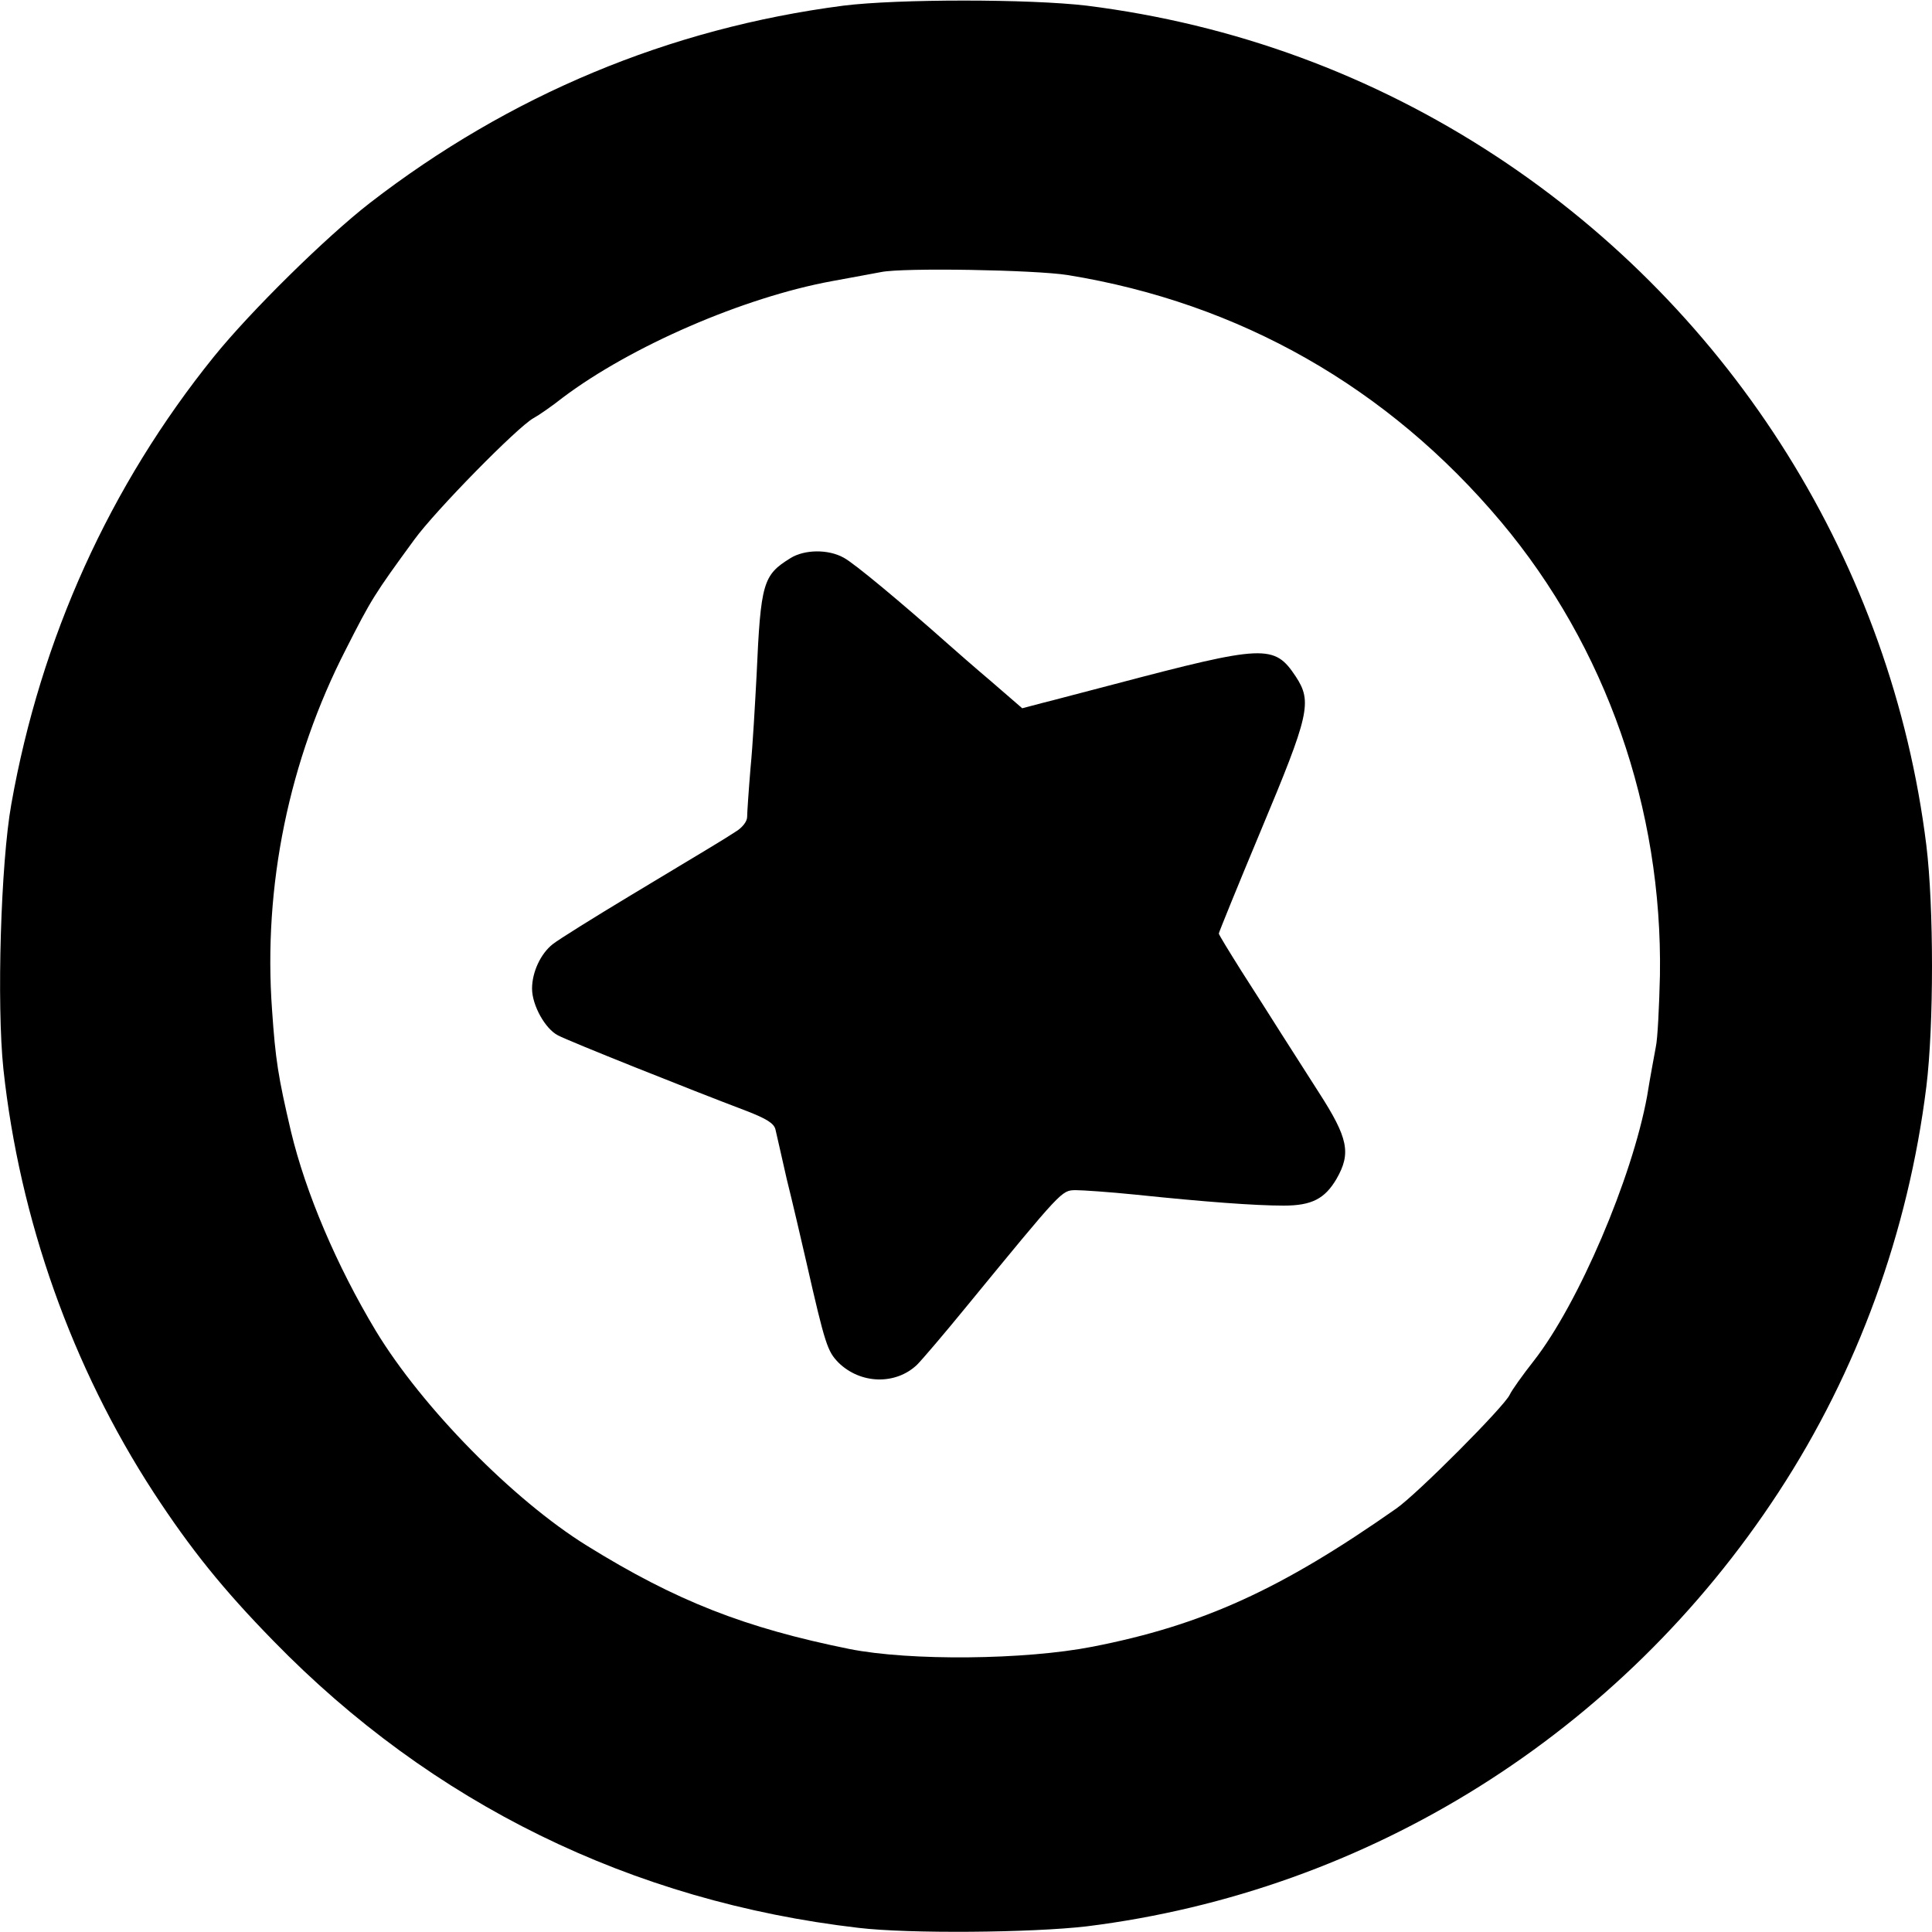
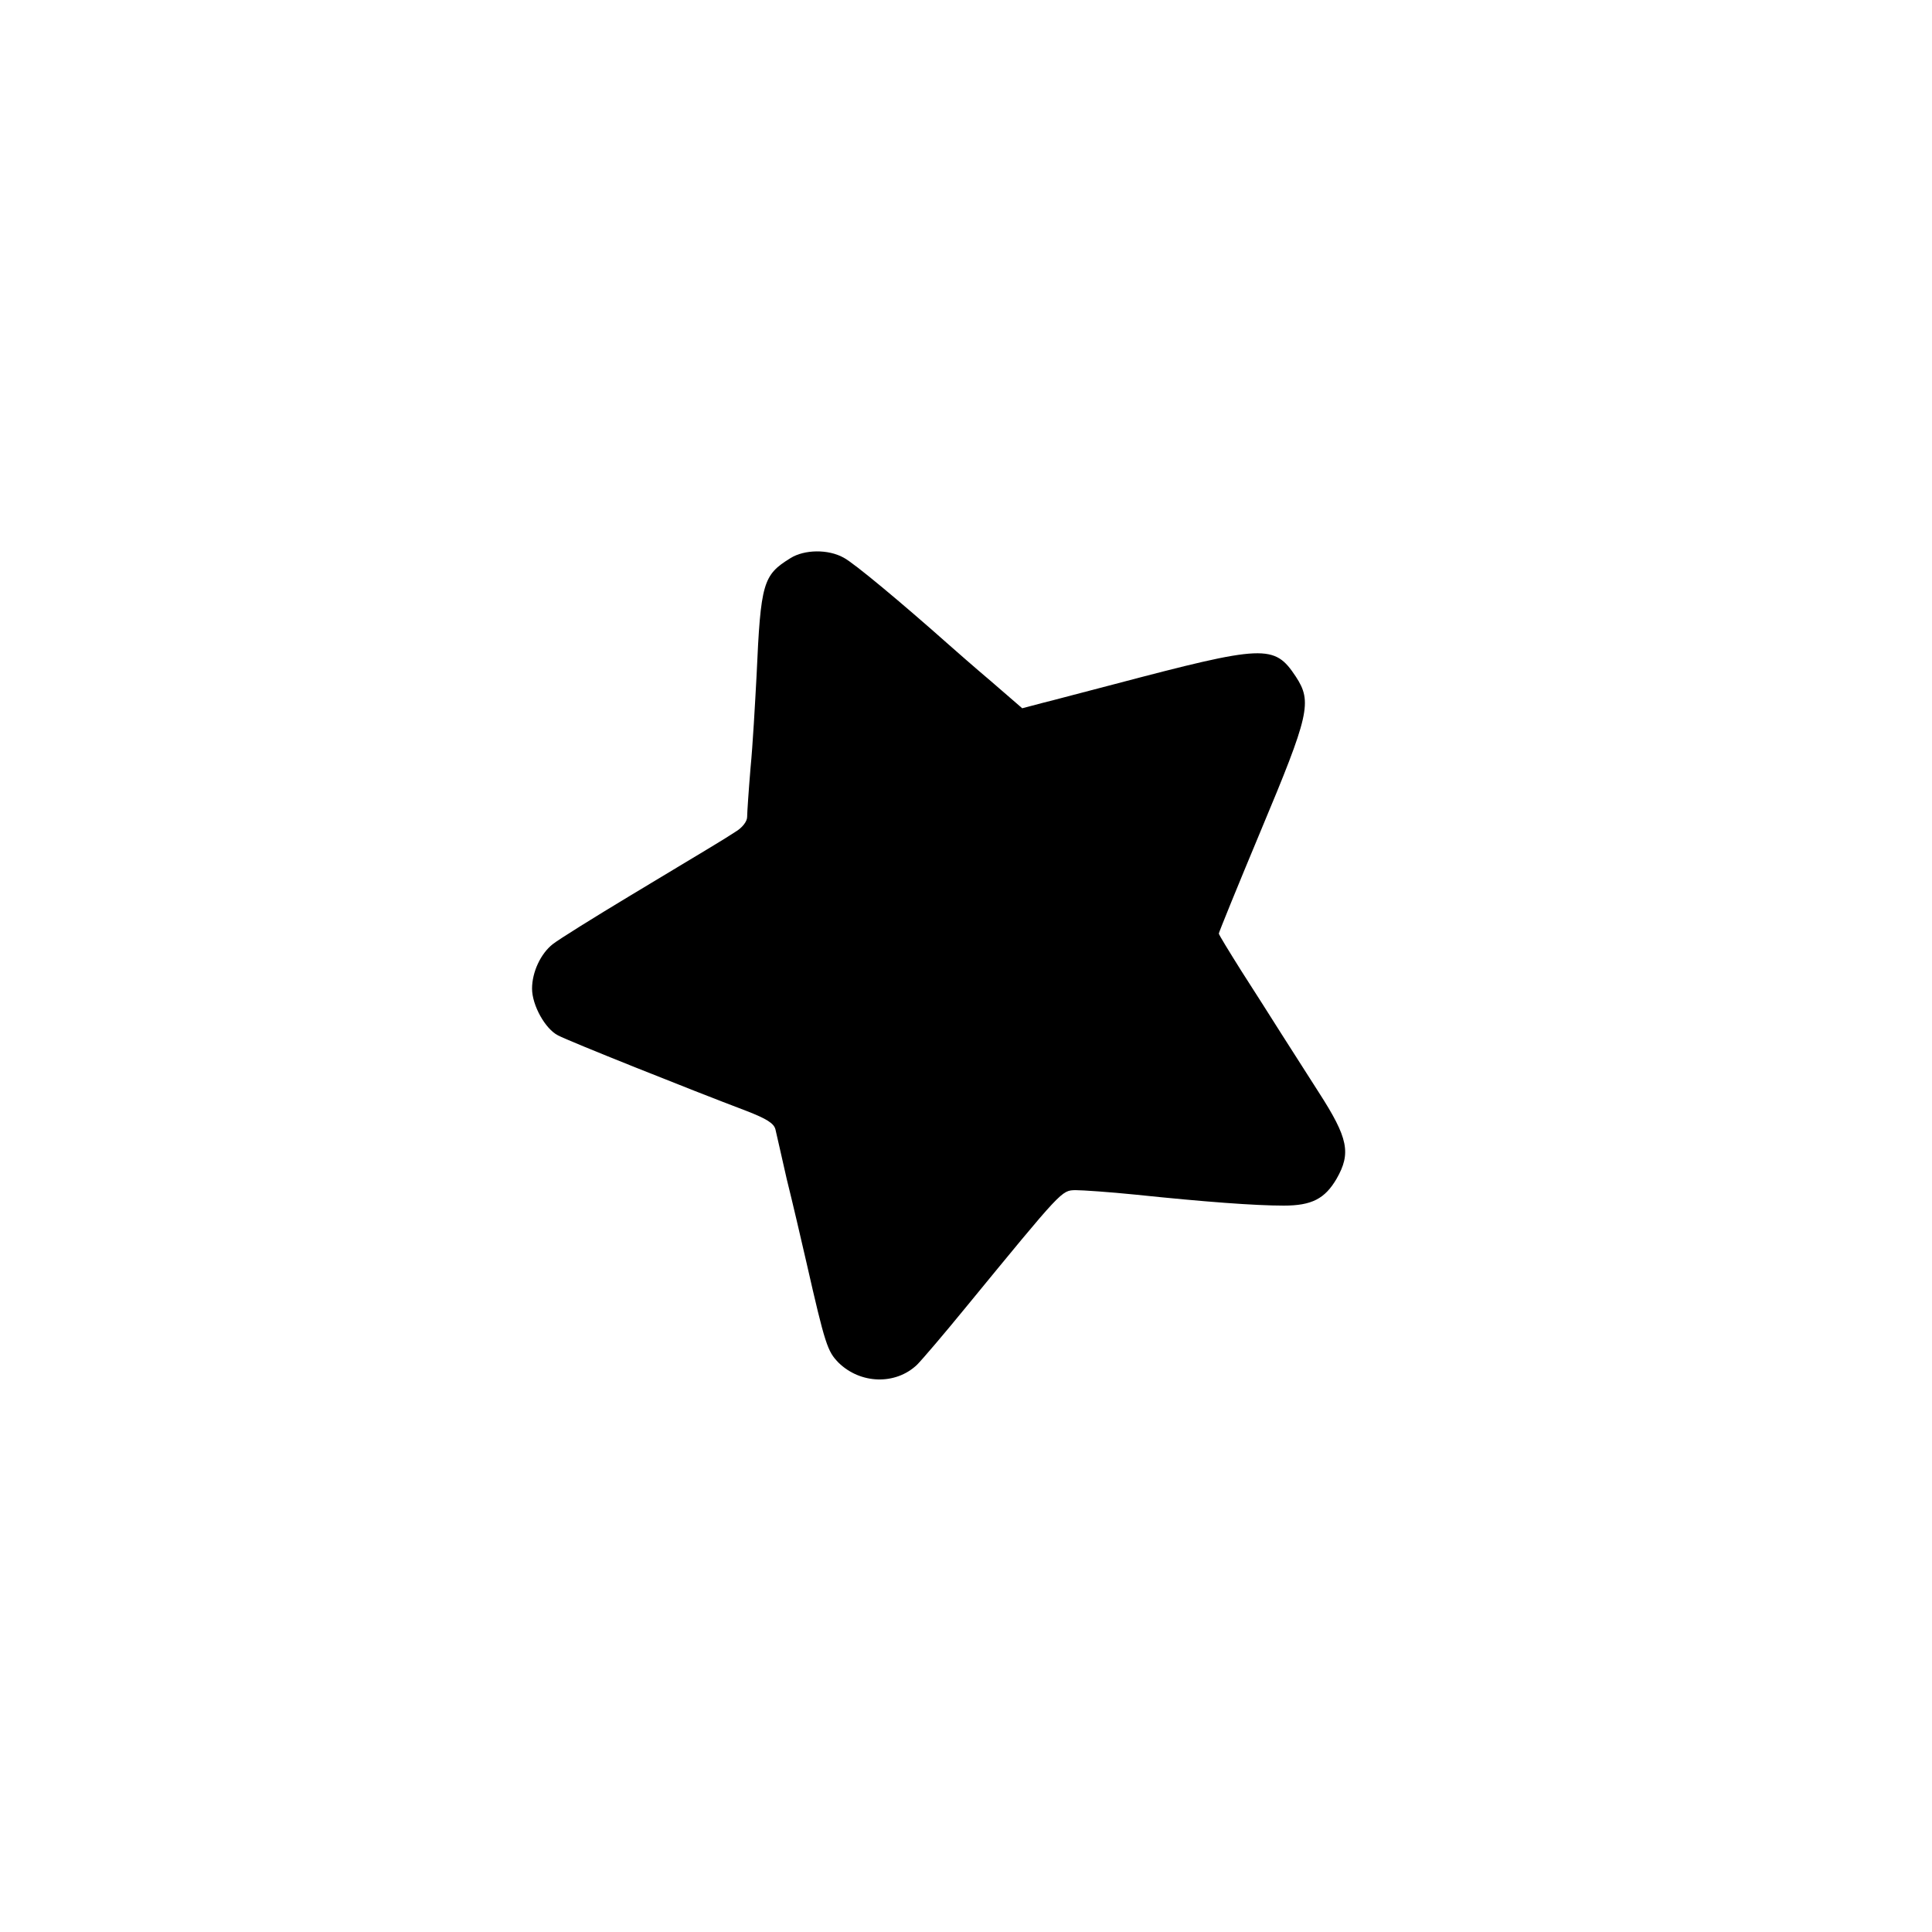
<svg xmlns="http://www.w3.org/2000/svg" version="1.0" width="512pt" height="512pt" viewBox="0 0 512 512" preserveAspectRatio="xMidYMid meet">
  <g transform="translate(0,512) scale(0.1,-0.1)" fill="#000000" stroke="none">
-     <path d="M2235 5105 c-462 -60 -885 -237 -1255 -523 -117 -91 -316 -287 -413 -407 -276 -342 -459 -746 -537 -1186 -28 -156 -39 -531 -21 -702 43 -399 182 -790 398 -1122 98 -150 184 -257 318 -394 419 -430 948 -690 1550 -760 134 -16 460 -13 605 4 748 93 1416 512 1833 1150 210 321 344 690 392 1075 20 162 20 477 0 640 -92 742 -510 1412 -1140 1826 -329 216 -695 350 -1085 399 -152 18 -501 18 -645 0z m595 -714 c455 -74 848 -297 1148 -654 278 -331 428 -760 421 -1202 -2 -82 -6 -168 -11 -190 -4 -22 -15 -80 -23 -130 -40 -218 -182 -550 -300 -701 -30 -38 -59 -79 -64 -90 -13 -30 -246 -264 -301 -302 -305 -214 -513 -309 -805 -366 -179 -35 -483 -38 -644 -6 -277 56 -459 127 -696 274 -195 121 -436 366 -559 569 -104 173 -186 366 -225 529 -34 145 -41 190 -50 321 -24 329 45 663 196 957 67 132 75 145 181 290 56 77 274 299 316 322 13 7 48 31 77 54 182 137 480 266 714 309 50 9 108 20 130 24 58 12 407 6 495 -8z" />
    <path d="M2095 3641 c-73 -45 -79 -65 -90 -311 -4 -74 -10 -184 -16 -245 -5 -60 -9 -119 -9 -130 0 -12 -13 -29 -32 -40 -37 -24 -46 -29 -277 -168 -98 -59 -191 -117 -206 -129 -32 -25 -55 -74 -55 -118 0 -44 35 -107 69 -124 28 -15 351 -144 499 -200 54 -21 73 -33 77 -49 3 -12 16 -71 30 -132 15 -60 38 -159 52 -220 50 -220 56 -236 85 -266 58 -57 151 -60 208 -6 14 14 72 82 130 153 256 312 253 309 290 310 19 0 91 -5 160 -12 182 -19 316 -29 392 -29 74 0 109 18 140 71 39 68 31 108 -47 229 -28 44 -73 114 -99 155 -26 41 -74 117 -107 168 -32 51 -59 95 -59 98 0 3 50 126 111 272 129 308 137 342 93 409 -57 86 -82 85 -484 -21 -74 -19 -159 -42 -188 -49 l-53 -14 -82 71 c-45 38 -95 82 -112 97 -125 111 -252 217 -279 231 -41 23 -104 22 -141 -1z" />
  </g>
</svg>